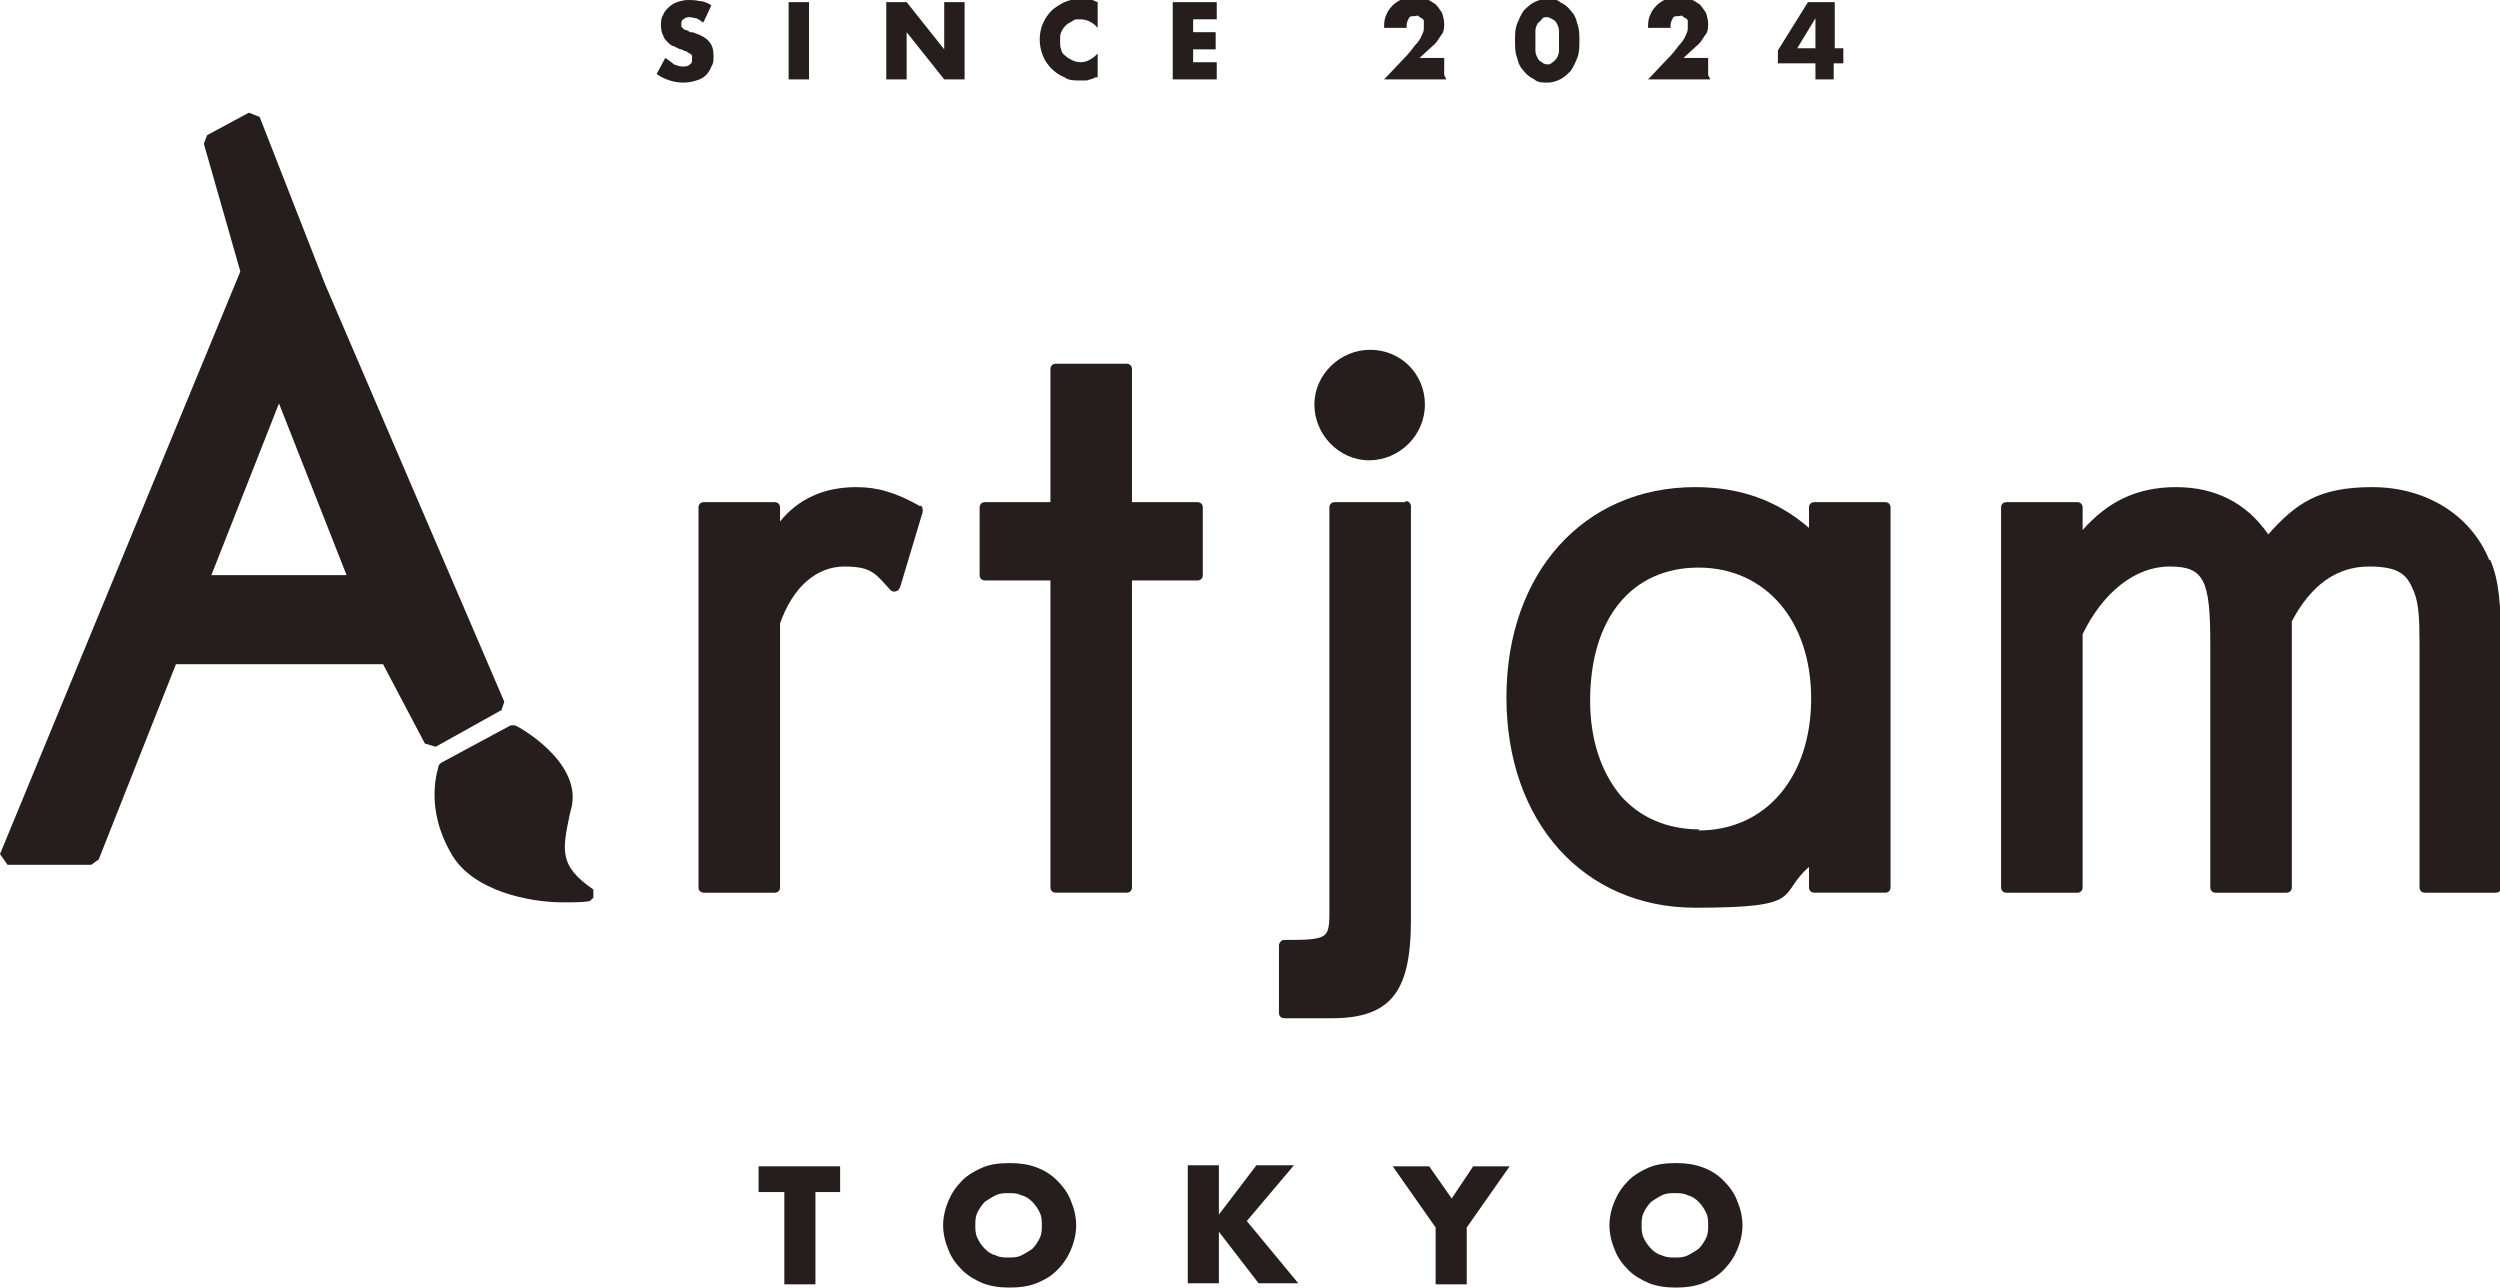
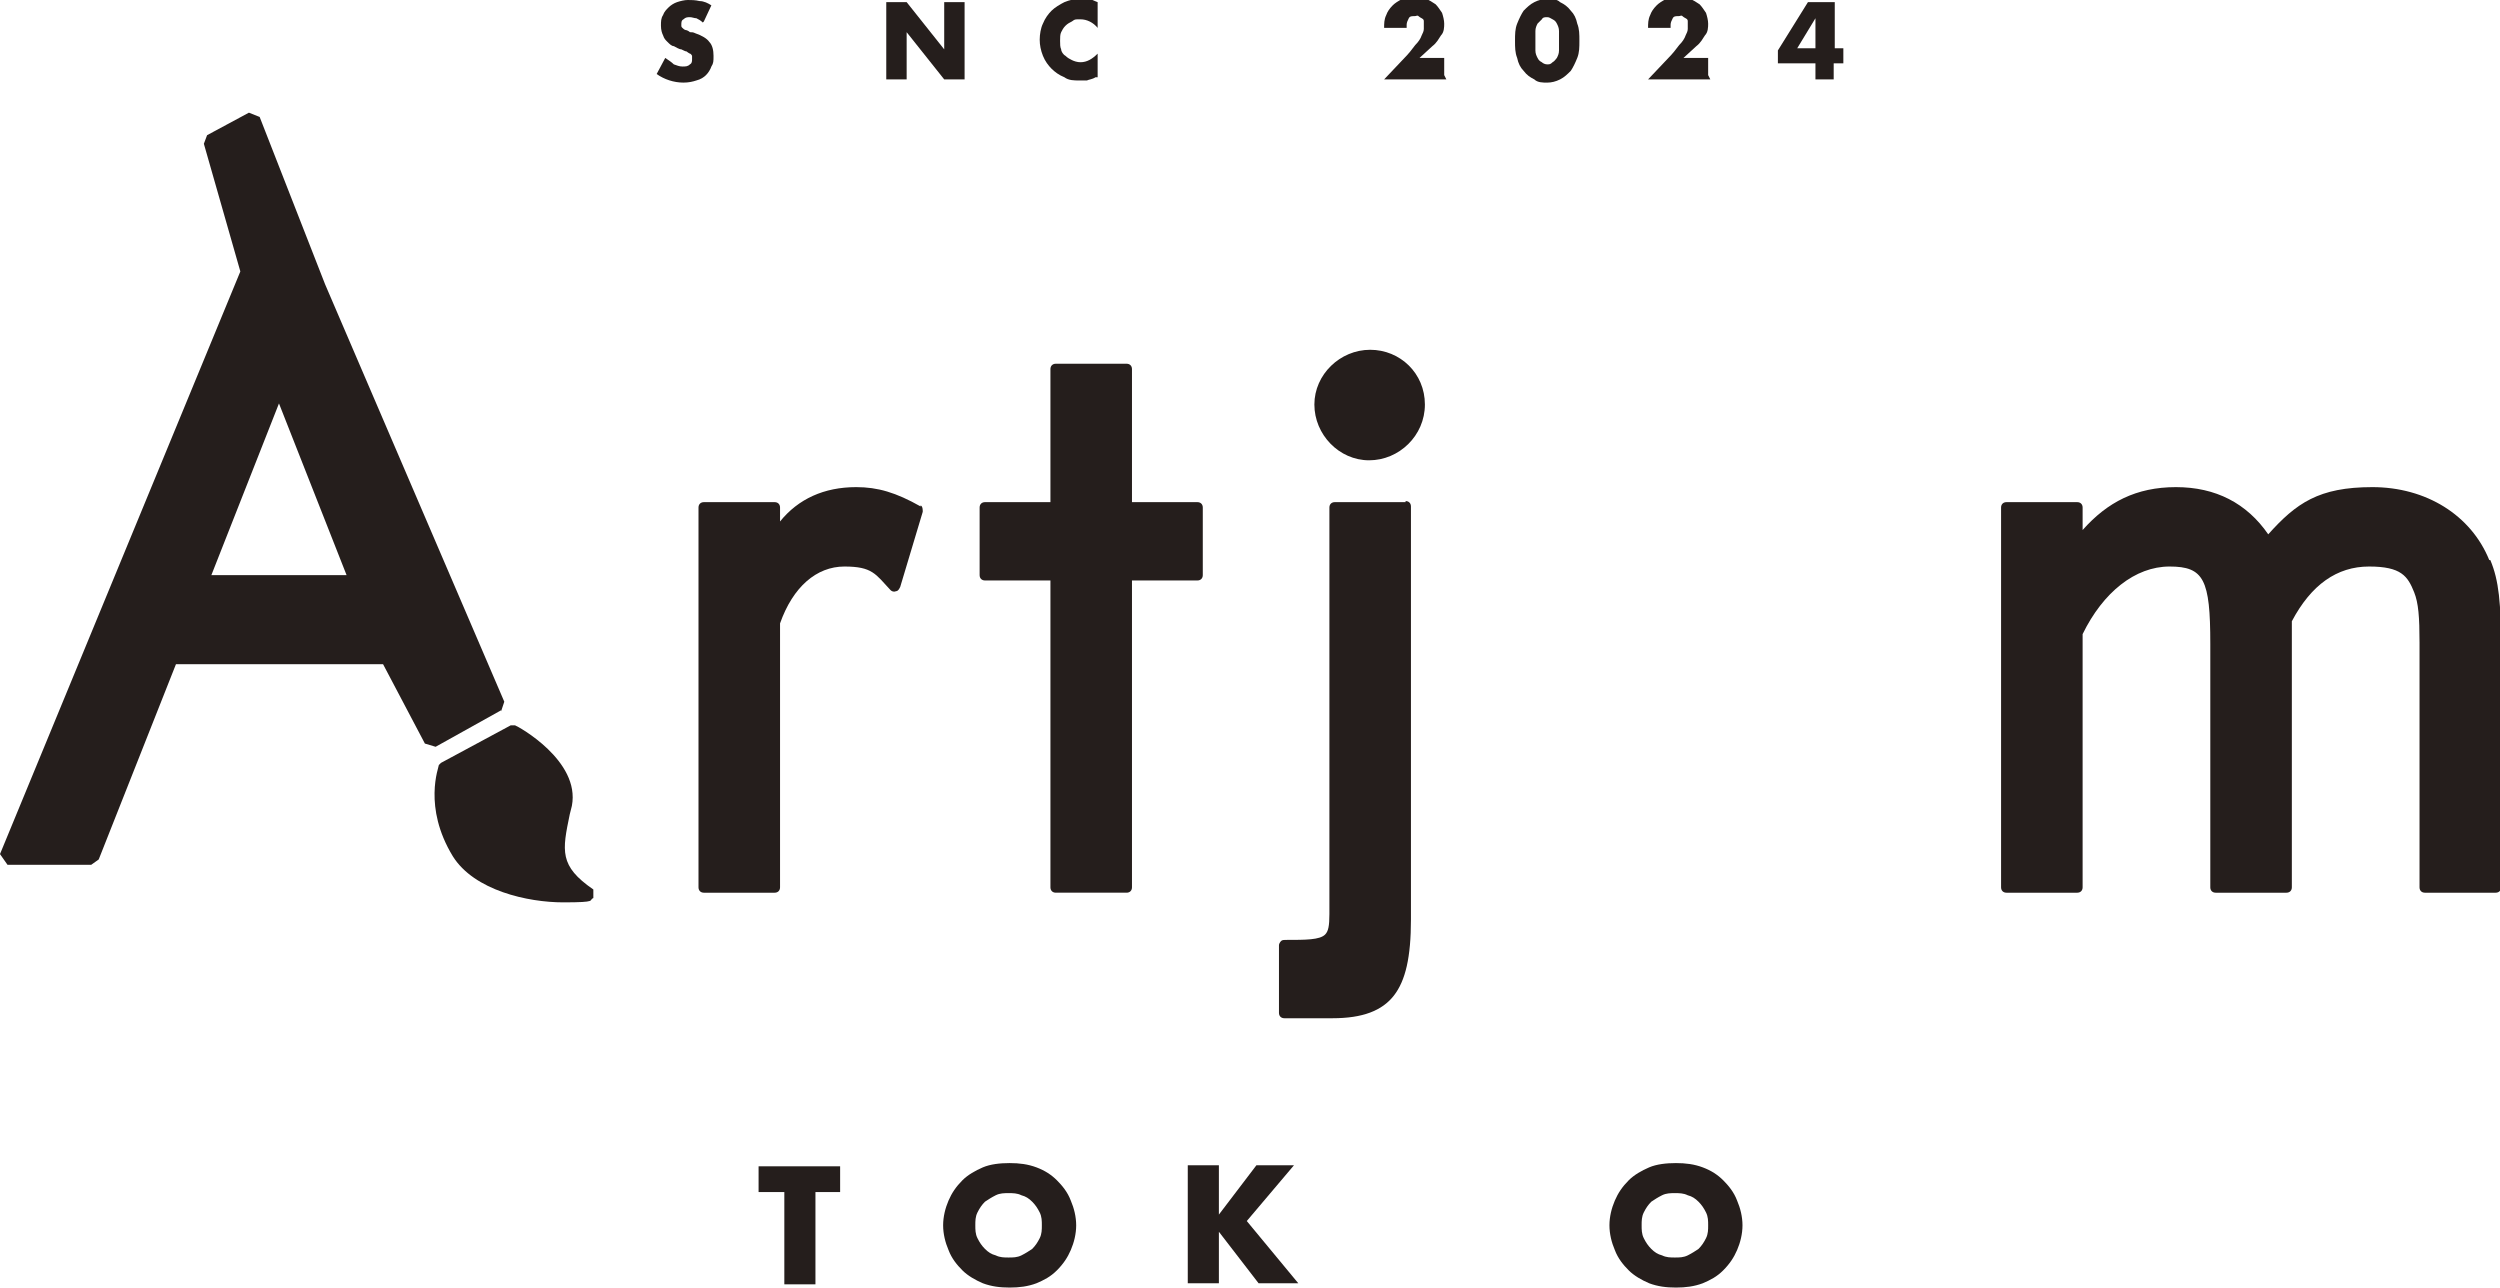
<svg xmlns="http://www.w3.org/2000/svg" id="_レイヤー_1" data-name="レイヤー_1" version="1.1" viewBox="0 0 233 120">
  <defs>
    <style>
      .st0 {
        fill: #251e1c;
      }
    </style>
  </defs>
  <g>
    <path class="st0" d="M76,111.1v8.6h-2.9v-8.6h-2.4v-2.4h7.6v2.4h-2.4Z" />
    <path class="st0" d="M87.9,114.2c0-.8.2-1.6.5-2.3.3-.7.7-1.3,1.3-1.9.5-.5,1.2-.9,1.9-1.2.7-.3,1.6-.4,2.5-.4s1.7.1,2.5.4c.8.3,1.4.7,1.9,1.2.5.5,1,1.1,1.3,1.9.3.7.5,1.5.5,2.3s-.2,1.6-.5,2.3c-.3.7-.7,1.3-1.3,1.9s-1.2.9-1.9,1.2c-.8.3-1.6.4-2.5.4s-1.7-.1-2.5-.4c-.7-.3-1.4-.7-1.9-1.2-.5-.5-1-1.1-1.3-1.9-.3-.7-.5-1.5-.5-2.3ZM90.9,114.2c0,.4,0,.8.2,1.2.2.4.4.7.7,1,.3.3.6.5,1,.6.4.2.8.2,1.2.2s.8,0,1.2-.2c.4-.2.7-.4,1-.6.3-.3.5-.6.7-1,.2-.4.2-.8.2-1.2s0-.8-.2-1.2c-.2-.4-.4-.7-.7-1-.3-.3-.6-.5-1-.6-.4-.2-.8-.2-1.2-.2s-.8,0-1.2.2c-.4.2-.7.4-1,.6-.3.3-.5.6-.7,1-.2.4-.2.8-.2,1.2Z" />
    <path class="st0" d="M113.6,113.2l3.5-4.6h3.5l-4.4,5.2,4.8,5.8h-3.7l-3.7-4.8v4.8h-2.9v-11h2.9v4.6Z" />
-     <path class="st0" d="M133.8,114.4l-4-5.7h3.4l2.1,3,2-3h3.4l-4,5.7v5.3h-2.9v-5.3Z" />
    <path class="st0" d="M150,114.2c0-.8.2-1.6.5-2.3.3-.7.7-1.3,1.3-1.9.5-.5,1.2-.9,1.9-1.2.7-.3,1.6-.4,2.5-.4s1.7.1,2.5.4c.8.3,1.4.7,1.9,1.2.5.5,1,1.1,1.3,1.9.3.7.5,1.5.5,2.3s-.2,1.6-.5,2.3c-.3.7-.7,1.3-1.3,1.9s-1.2.9-1.9,1.2c-.8.3-1.6.4-2.5.4s-1.7-.1-2.5-.4c-.7-.3-1.4-.7-1.9-1.2-.5-.5-1-1.1-1.3-1.9-.3-.7-.5-1.5-.5-2.3ZM153,114.2c0,.4,0,.8.2,1.2.2.4.4.7.7,1,.3.3.6.5,1,.6.4.2.8.2,1.2.2s.8,0,1.2-.2c.4-.2.7-.4,1-.6.3-.3.5-.6.7-1,.2-.4.2-.8.2-1.2s0-.8-.2-1.2c-.2-.4-.4-.7-.7-1-.3-.3-.6-.5-1-.6-.4-.2-.8-.2-1.2-.2s-.8,0-1.2.2c-.4.2-.7.4-1,.6-.3.3-.5.6-.7,1-.2.4-.2.8-.2,1.2Z" />
  </g>
  <g>
    <path class="st0" d="M65.5,2.1c-.2-.2-.4-.3-.6-.4-.2,0-.4-.1-.6-.1s-.4,0-.6.2c-.2.1-.2.3-.2.5s0,.2.1.3c0,0,.2.2.3.2.1,0,.3.1.4.2.2,0,.3,0,.5.1.6.2,1.1.5,1.3.8.3.3.4.8.4,1.3s0,.7-.2,1c-.1.3-.3.6-.5.8-.2.2-.5.4-.9.5-.3.1-.7.2-1.2.2-.9,0-1.8-.3-2.5-.8l.8-1.5c.3.2.6.4.8.6.3.1.5.2.8.2s.5,0,.7-.2c.2-.1.2-.3.2-.5s0-.2,0-.3c0,0-.1-.2-.2-.2,0,0-.2-.1-.3-.2-.1,0-.3-.1-.5-.2-.2,0-.5-.2-.7-.3-.2,0-.4-.2-.6-.4-.2-.2-.3-.3-.4-.6-.1-.2-.2-.5-.2-.9s0-.7.2-1c.1-.3.3-.5.5-.7.2-.2.5-.4.8-.5s.7-.2,1-.2.7,0,1.1.1c.4,0,.8.2,1.1.4l-.7,1.5Z" />
-     <path class="st0" d="M75.4.2v7.2h-1.9V.2h1.9Z" />
    <path class="st0" d="M82.6,7.4V.2h1.9l3.5,4.4V.2h1.9v7.2h-1.9l-3.5-4.4v4.4h-1.9Z" />
    <path class="st0" d="M102.3,2.6c-.4-.5-1-.8-1.6-.8s-.5,0-.8.2c-.2.1-.4.2-.6.4-.2.2-.3.4-.4.6s-.1.5-.1.8,0,.6.1.8c0,.2.2.5.4.6.2.2.4.3.6.4.2.1.5.2.8.2.6,0,1.1-.3,1.6-.8v2.2h-.2c-.3.2-.6.2-.8.3-.2,0-.5,0-.7,0-.5,0-1,0-1.4-.3-.5-.2-.9-.5-1.2-.8-.3-.3-.6-.7-.8-1.2s-.3-1-.3-1.5.1-1.1.3-1.5c.2-.5.5-.9.8-1.2.3-.3.8-.6,1.2-.8.5-.2.9-.3,1.4-.3s.6,0,.8,0c.3,0,.6.2.9.3v2.2Z" />
-     <path class="st0" d="M113.4,1.8h-2.2v1.2h2.1v1.6h-2.1v1.2h2.2v1.6h-4.1V.2h4.1v1.6Z" />
    <path class="st0" d="M134.8,7.4h-5.8l1.8-1.9c.5-.5.8-.9,1.1-1.3.3-.3.5-.6.6-.9.1-.2.2-.4.2-.6,0-.1,0-.3,0-.4s0-.2,0-.3c0-.1,0-.2-.2-.3,0,0-.2-.1-.3-.2s-.2,0-.3,0c-.3,0-.5,0-.6.2s-.2.4-.2.6,0,.2,0,.3h-2.1c0-.4,0-.8.2-1.2.1-.3.3-.6.6-.9.2-.2.5-.4.9-.6.3-.1.7-.2,1.1-.2s.8,0,1.1.2c.3.1.6.3.9.5.2.2.4.5.6.8.1.3.2.7.2,1s0,.8-.3,1.1c-.2.3-.4.7-.8,1l-1.2,1.1h2.3v1.6Z" />
    <path class="st0" d="M141.2,3.8c0-.6,0-1.1.2-1.6.2-.5.4-.9.6-1.2.3-.3.6-.6,1-.8.4-.2.8-.3,1.2-.3s.9,0,1.2.3c.4.2.7.4,1,.8.3.3.5.7.6,1.2.2.5.2,1,.2,1.6s0,1.1-.2,1.6c-.2.5-.4.9-.6,1.2-.3.3-.6.6-1,.8-.4.2-.8.3-1.2.3s-.9,0-1.2-.3c-.4-.2-.7-.4-1-.8-.3-.3-.5-.7-.6-1.2-.2-.5-.2-1-.2-1.6ZM143.1,3.8c0,.3,0,.6,0,.9,0,.3.1.5.2.7.1.2.2.3.4.4.1.1.3.2.5.2s.3,0,.5-.2c.2-.1.3-.3.4-.4.1-.2.2-.4.2-.7,0-.3,0-.6,0-.9s0-.6,0-.9c0-.3-.1-.5-.2-.7-.1-.2-.2-.3-.4-.4-.2-.1-.3-.2-.5-.2s-.4,0-.5.2c-.1.1-.3.3-.4.4-.1.2-.2.4-.2.7,0,.3,0,.6,0,.9Z" />
    <path class="st0" d="M159.4,7.4h-5.8l1.8-1.9c.5-.5.8-.9,1.1-1.3.3-.3.5-.6.6-.9.1-.2.2-.4.2-.6,0-.1,0-.3,0-.4s0-.2,0-.3c0-.1,0-.2-.2-.3,0,0-.2-.1-.3-.2s-.2,0-.3,0c-.3,0-.5,0-.6.2s-.2.4-.2.6,0,.2,0,.3h-2.1c0-.4,0-.8.2-1.2.1-.3.3-.6.6-.9.2-.2.5-.4.9-.6.3-.1.7-.2,1.1-.2s.8,0,1.1.2c.3.1.6.3.9.5.2.2.4.5.6.8.1.3.2.7.2,1s0,.8-.3,1.1c-.2.3-.4.7-.8,1l-1.2,1.1h2.3v1.6Z" />
    <path class="st0" d="M170.9,4.5h.9v1.4h-.9v1.5h-1.7v-1.5h-3.5v-1.2l2.8-4.5h2.5v4.3ZM169.2,4.5V1.7l-1.7,2.8h1.7Z" />
  </g>
  <g>
    <path class="st0" d="M85.8,47.2c-2.3-1.3-4-1.8-6-1.8-3,0-5.4,1.1-7.1,3.2v-1.3c0-.3-.2-.5-.5-.5h-6.6c-.3,0-.5.2-.5.5v35.4c0,.3.2.5.5.5h6.6c.3,0,.5-.2.5-.5v-24.6c1.2-3.4,3.4-5.3,6-5.3s2.9.7,4.3,2.2c.1.1.3.2.5.1.2,0,.3-.2.4-.4l2.1-7c0-.2,0-.5-.2-.6Z" />
    <path class="st0" d="M111.6,46.8h-6.1v-12.4c0-.3-.2-.5-.5-.5h-6.6c-.3,0-.5.2-.5.5v12.4h-6.1c-.3,0-.5.2-.5.5v6.3c0,.3.2.5.5.5h6.1v28.6c0,.3.2.5.5.5h6.6c.3,0,.5-.2.5-.5v-28.6h6.1c.3,0,.5-.2.5-.5v-6.3c0-.3-.2-.5-.5-.5Z" />
    <path class="st0" d="M131,46.8h-6.6c-.3,0-.5.2-.5.5v37.9c0,1.1-.1,1.6-.4,1.9-.5.5-1.8.5-3.7.5-.1,0-.3,0-.4.1,0,0-.2.2-.2.4v6.3c0,.3.2.5.5.5h4.5c2.8,0,4.6-.7,5.7-2.1,1.1-1.4,1.6-3.6,1.6-7.1v-38.5c0-.3-.2-.5-.5-.5Z" />
    <path class="st0" d="M127.7,32.6c-2.8,0-5.2,2.3-5.2,5.1s2.3,5.2,5.1,5.2,5.2-2.3,5.2-5.2-2.3-5.1-5.1-5.1Z" />
-     <path class="st0" d="M175.7,46.8h-6.6c-.3,0-.5.2-.5.5v1.9c-3-2.6-6.5-3.8-10.6-3.8-10.4,0-17.6,8-17.6,19.6s7.2,19.6,17.6,19.6,7.6-1.2,10.6-3.8v1.9c0,.3.2.5.5.5h6.6c.3,0,.5-.2.5-.5v-35.4c0-.3-.2-.5-.5-.5ZM158.4,77.3c-3,0-5.6-1.1-7.4-3.2-1.8-2.2-2.8-5.2-2.8-8.8,0-7.7,3.9-12.4,10.1-12.4s10.5,4.9,10.5,12.2-4.2,12.3-10.5,12.3Z" />
    <path class="st0" d="M232,52.2c-1.7-4.2-5.9-6.8-10.9-6.8s-7.1,1.5-9.7,4.4c-2-2.9-4.9-4.4-8.6-4.4s-6.4,1.4-8.7,4v-2.1c0-.3-.2-.5-.5-.5h-6.6c-.3,0-.5.2-.5.5v35.4c0,.3.2.5.5.5h6.6c.3,0,.5-.2.5-.5v-23.6c1.9-3.9,4.9-6.3,8.1-6.3s3.8,1.2,3.8,7.2v22.7c0,.3.2.5.5.5h6.6c.3,0,.5-.2.5-.5v-24.8c1.8-3.4,4.2-5.1,7.2-5.1s3.6.9,4.2,2.4c.4,1,.5,2.3.5,4.7v22.8c0,.3.2.5.5.5h6.6c.3,0,.5-.2.5-.5v-22.1c0-4.4-.2-6.5-1-8.4Z" />
    <path class="st0" d="M53.1,75.9l.2-.8c.8-4.2-5-7.4-5.3-7.5h-.4s-6.5,3.5-6.5,3.5l-.2.2c0,.2-1.5,3.9,1.3,8.5,2,3.2,7,4.3,10.3,4.3s2.3-.2,2.8-.4v-.8c-3.2-2.2-2.9-3.6-2.2-7Z" />
    <path class="st0" d="M46.7,66.3l.3-.9L30.3,26.5l-6.1-15.6-1-.4-3.9,2.1-.3.8,3.4,11.9L0,79.6l.7,1h7.8l.7-.5,7.2-18.2h19.3l3.9,7.4,1,.3,6.1-3.4ZM19.7,53.6l6.3-16,6.3,16h-12.6Z" />
  </g>
</svg>